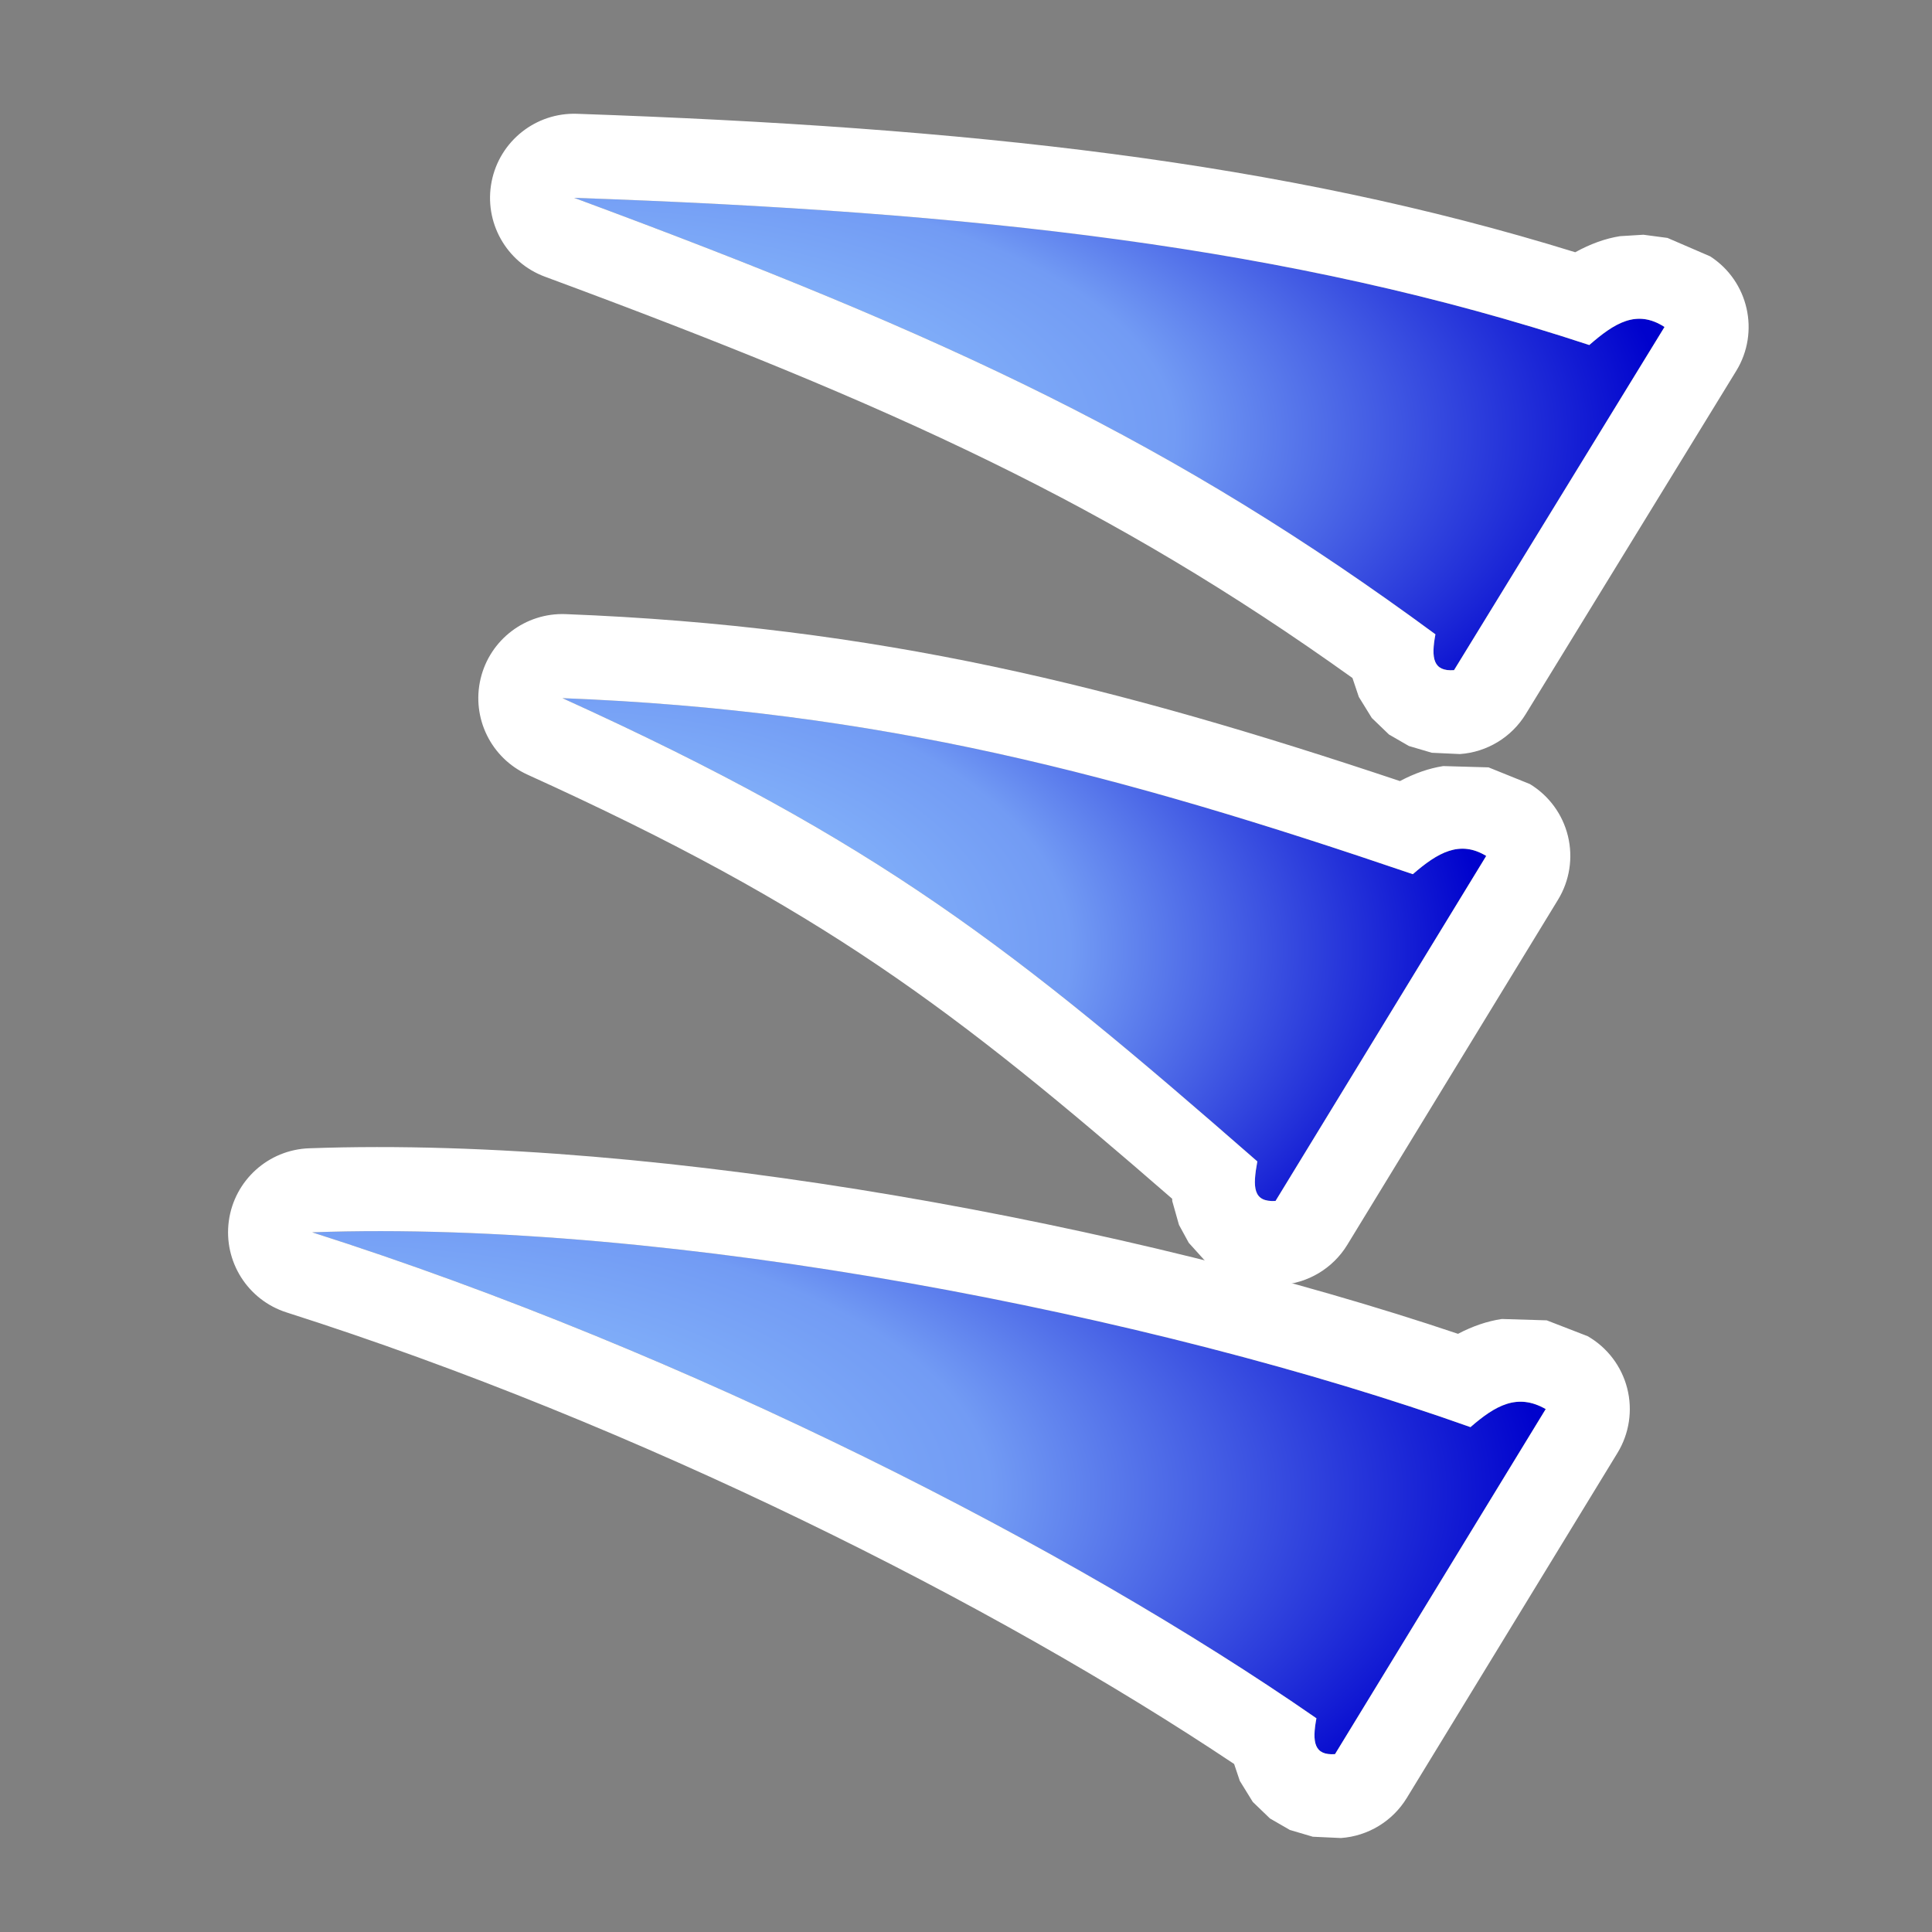
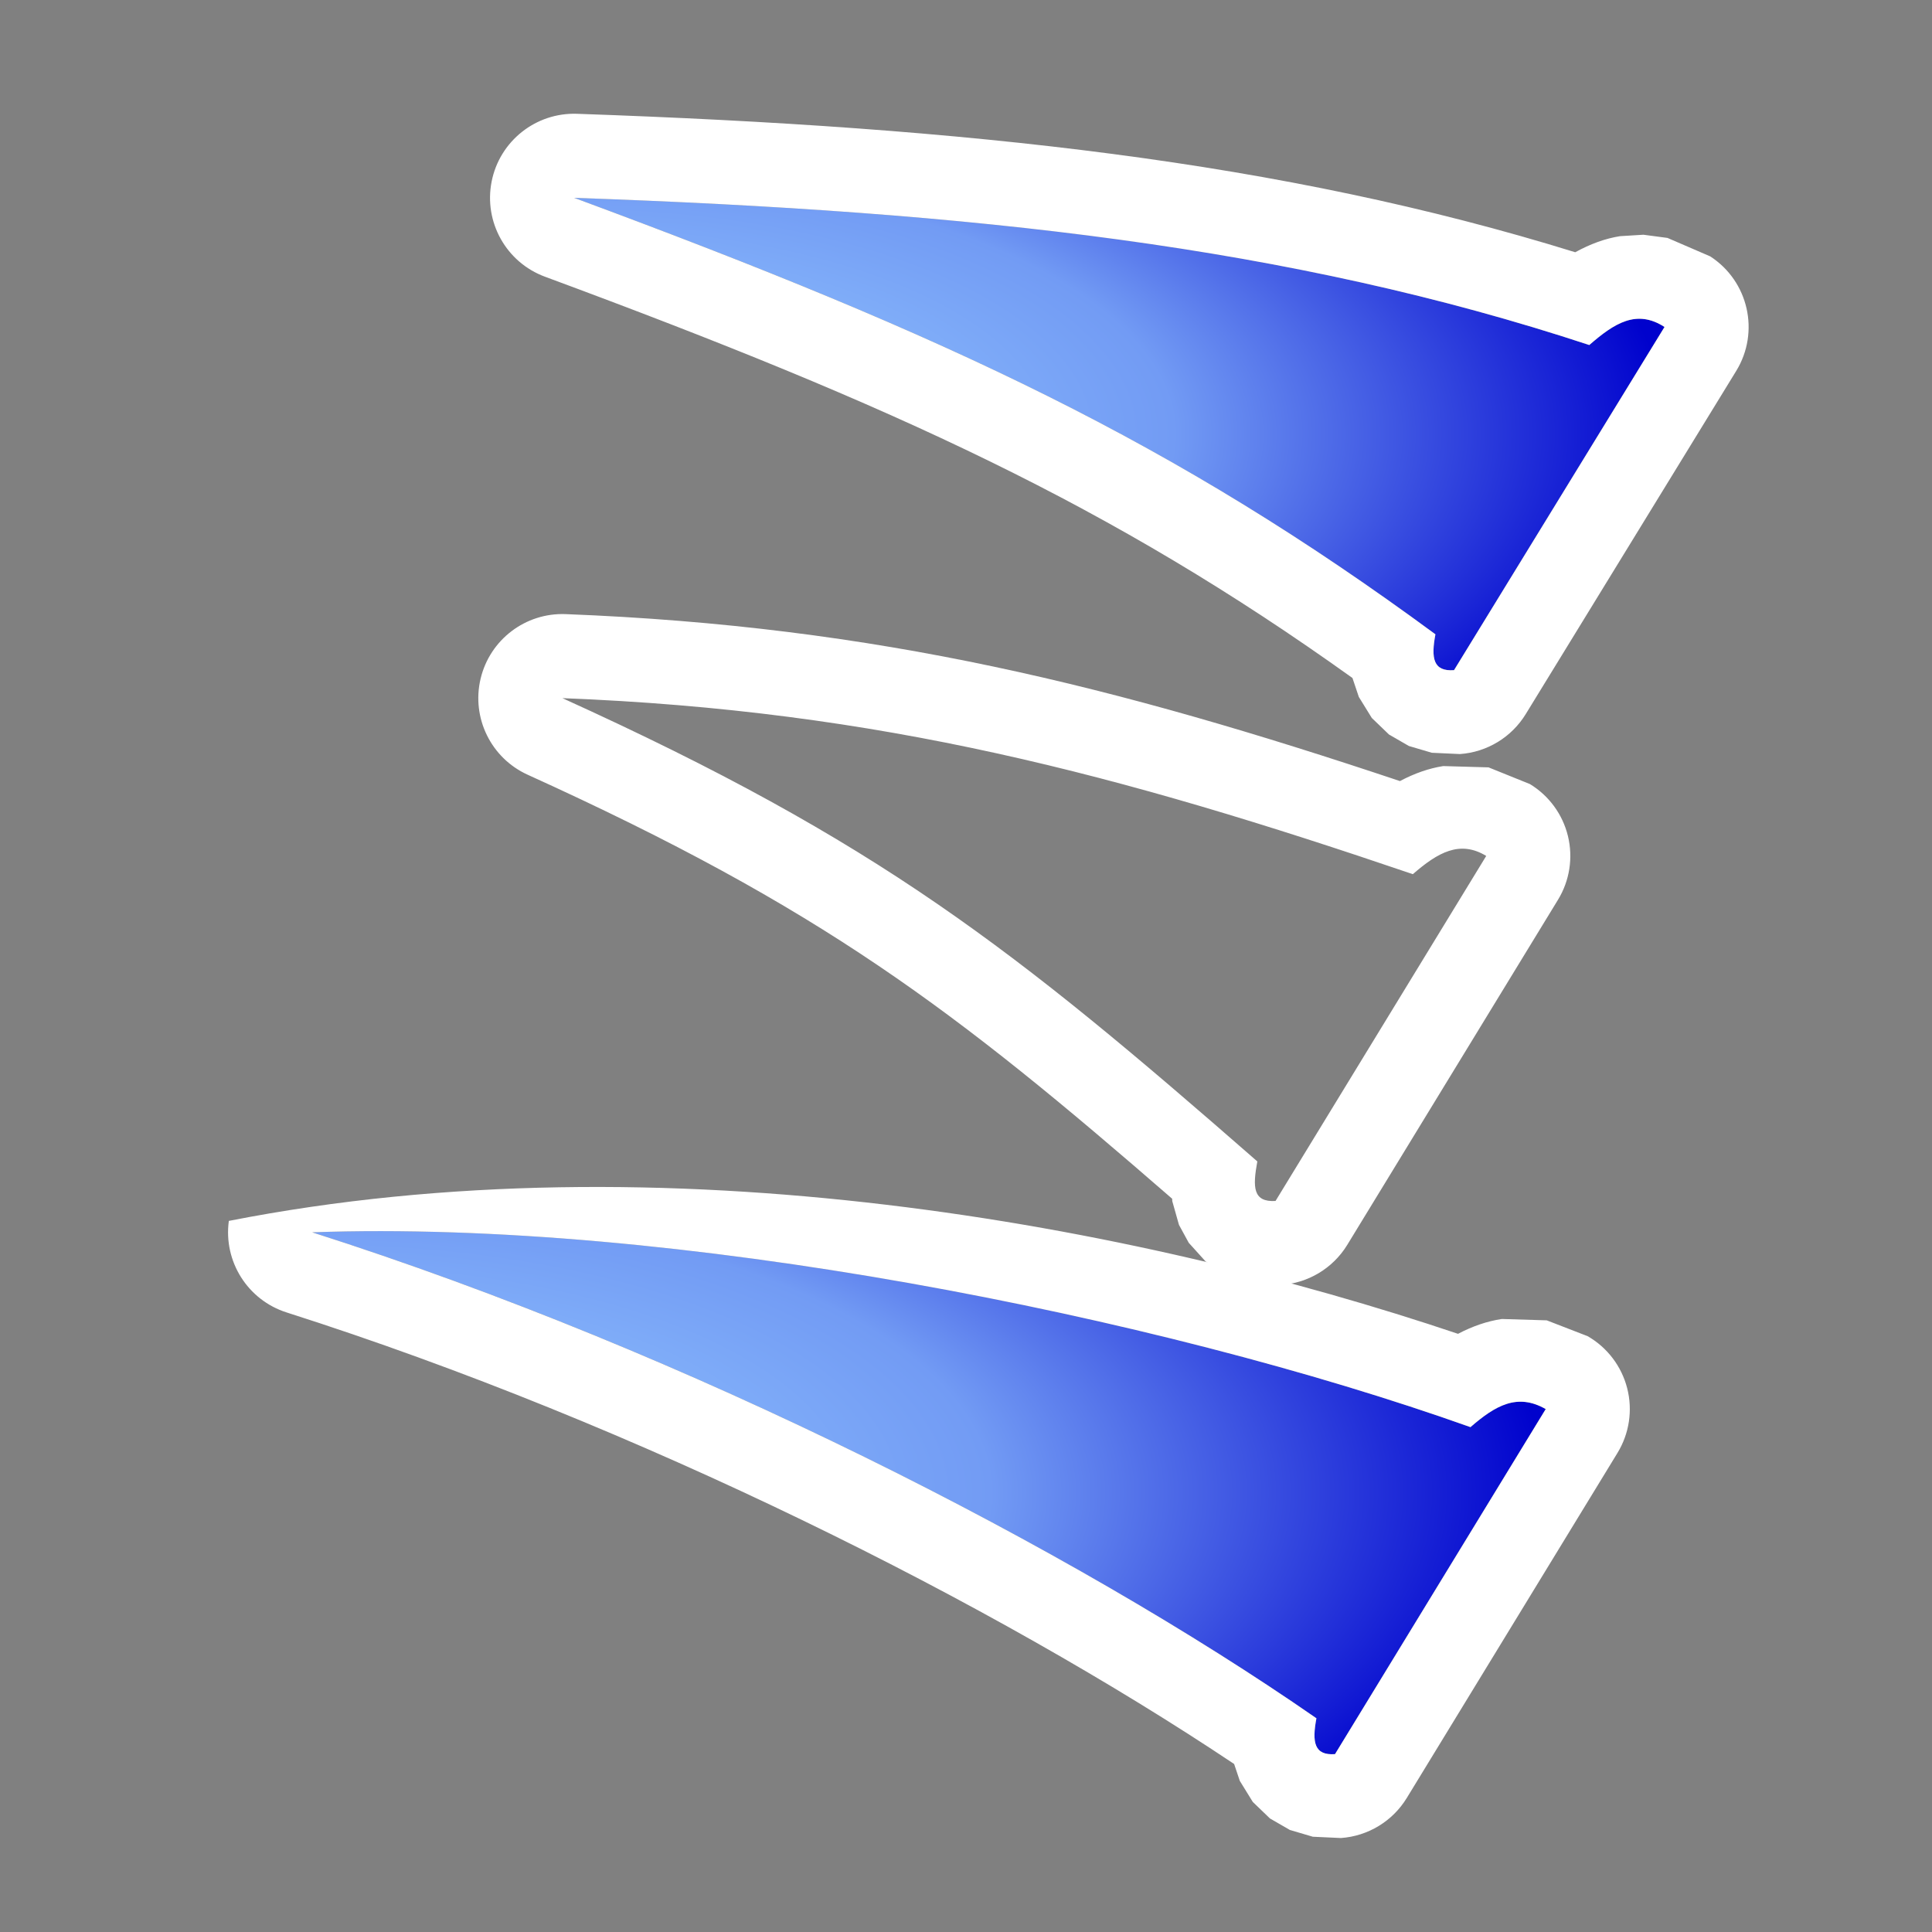
<svg xmlns="http://www.w3.org/2000/svg" width="100%" height="100%" viewBox="0 0 512 512" version="1.1" xml:space="preserve" style="fill-rule:evenodd;clip-rule:evenodd;stroke-linejoin:round;stroke-miterlimit:2;">
  <rect x="0" y="0" width="512" height="512" fill="#808080" stroke="none" />
  <path d="M385.331,177.604C379.812,177.994 379.207,174.443 380.401,168.102C311.314,117.206 251.657,89.249 152.152,52.43C258.281,56.124 341.904,65.305 421.177,91.433C427.782,85.686 433.68,81.845 441.117,86.652L385.331,177.604Z" style="fill:url(#_Radial1);" />
  <path d="M358.415,179.675C294.623,134.005 237.269,107.688 144.418,73.33C134.158,69.534 128.171,58.853 130.286,48.12C132.402,37.387 141.994,29.777 152.927,30.157C256.752,33.772 339.497,42.704 417.453,66.848C421.426,64.661 425.394,63.207 429.325,62.588L435.525,62.206L441.9,63.053L453.214,67.936C463.379,74.505 466.442,87.987 460.114,98.304L404.328,189.256C400.567,195.388 394.077,199.328 386.901,199.834L379.443,199.49L373.363,197.694L368.092,194.651L363.543,190.271L360.1,184.69L358.415,179.675ZM385.331,177.604L441.117,86.652C433.68,81.845 427.782,85.686 421.177,91.433C341.904,65.305 258.281,56.124 152.152,52.43C251.657,89.249 311.314,117.206 380.401,168.102C379.207,174.443 379.812,177.994 385.331,177.604Z" style="fill:white;" />
-   <path d="M338.026,318.274C332.015,318.61 331.955,314.621 333.203,307.788C268.7,251.421 232.979,223.106 149.045,185.016C233.316,188.295 296.674,205.207 374.418,231.665C381.023,225.918 386.866,222.577 393.866,226.83L338.026,318.274Z" style="fill:url(#_Radial2);" />
  <path d="M310.633,317.677C252.871,267.473 217.815,240.698 139.835,205.31C130.132,200.907 124.904,190.252 127.358,179.883C129.813,169.514 139.264,162.333 149.911,162.748C232.673,165.967 295.836,181.862 370.999,206.992C374.868,204.94 378.705,203.605 382.475,203.018L394.477,203.361L405.438,207.785C410.497,210.858 414.125,215.818 415.522,221.57C416.919,227.322 415.971,233.393 412.886,238.445L357.046,329.889C353.228,336.14 346.583,340.117 339.269,340.525L331.413,340.007L324.959,337.852L319.482,334.283L315.032,329.356L312.441,324.606L310.662,318.306L310.633,317.677ZM338.026,318.274L393.866,226.83C386.866,222.577 381.023,225.918 374.418,231.665C296.674,205.207 233.316,188.295 149.045,185.016C232.979,223.106 268.7,251.421 333.203,307.788C331.955,314.621 332.015,318.61 338.026,318.274Z" style="fill:white;" />
  <path d="M389.692,378.202C396.297,372.455 402.14,369.114 409.633,373.422L353.793,464.865C348.274,465.255 347.668,461.704 348.862,455.363C284.101,410.418 182.771,358.471 82.724,326.578C178.188,323.128 306.808,348.691 389.692,378.202Z" style="fill:url(#_Radial3);" />
-   <path d="M327.057,467.475C263.594,425.037 169.196,377.534 75.955,347.811C65.634,344.521 59.174,334.284 60.645,323.551C62.116,312.818 71.093,304.698 81.919,304.307C175.904,300.91 301.2,324.794 386.388,353.476C390.27,351.44 394.145,350.117 398.01,349.544L409.904,349.905L420.74,354.101C425.953,357.098 429.733,362.074 431.223,367.899C432.713,373.725 431.786,379.905 428.652,385.036L372.813,476.48C369.055,482.633 362.554,486.588 355.363,487.096L347.905,486.751L341.824,484.955L336.553,481.912L332.004,477.533L328.562,471.951L327.057,467.475ZM389.692,378.202C306.808,348.691 178.188,323.128 82.724,326.578C182.771,358.471 284.101,410.418 348.862,455.363C347.668,461.704 348.274,465.255 353.793,464.865L409.633,373.422C402.14,369.114 396.297,372.455 389.692,378.202Z" style="fill:white;" />
+   <path d="M327.057,467.475C263.594,425.037 169.196,377.534 75.955,347.811C65.634,344.521 59.174,334.284 60.645,323.551C175.904,300.91 301.2,324.794 386.388,353.476C390.27,351.44 394.145,350.117 398.01,349.544L409.904,349.905L420.74,354.101C425.953,357.098 429.733,362.074 431.223,367.899C432.713,373.725 431.786,379.905 428.652,385.036L372.813,476.48C369.055,482.633 362.554,486.588 355.363,487.096L347.905,486.751L341.824,484.955L336.553,481.912L332.004,477.533L328.562,471.951L327.057,467.475ZM389.692,378.202C306.808,348.691 178.188,323.128 82.724,326.578C182.771,358.471 284.101,410.418 348.862,455.363C347.668,461.704 348.274,465.255 353.793,464.865L409.633,373.422C402.14,369.114 396.297,372.455 389.692,378.202Z" style="fill:white;" />
  <defs>
    <radialGradient id="_Radial1" cx="0" cy="0" r="1" gradientUnits="userSpaceOnUse" gradientTransform="matrix(288.966,0,0,125.204,152.152,115.031)">
      <stop offset="0" style="stop-color:rgb(147,199,255);stop-opacity:1" />
      <stop offset="0.24" style="stop-color:rgb(137,186,252);stop-opacity:1" />
      <stop offset="0.55" style="stop-color:rgb(114,155,244);stop-opacity:1" />
      <stop offset="1" style="stop-color:rgb(0,2,205);stop-opacity:1" />
    </radialGradient>
    <radialGradient id="_Radial2" cx="0" cy="0" r="1" gradientUnits="userSpaceOnUse" gradientTransform="matrix(244.821,0,0,133.277,149.045,251.655)">
      <stop offset="0" style="stop-color:rgb(147,199,255);stop-opacity:1" />
      <stop offset="0.24" style="stop-color:rgb(137,186,252);stop-opacity:1" />
      <stop offset="0.55" style="stop-color:rgb(114,155,244);stop-opacity:1" />
      <stop offset="1" style="stop-color:rgb(0,2,205);stop-opacity:1" />
    </radialGradient>
    <radialGradient id="_Radial3" cx="0" cy="0" r="1" gradientUnits="userSpaceOnUse" gradientTransform="matrix(326.908,0,0,138.63,82.724,395.58)">
      <stop offset="0" style="stop-color:rgb(147,199,255);stop-opacity:1" />
      <stop offset="0.24" style="stop-color:rgb(137,186,252);stop-opacity:1" />
      <stop offset="0.55" style="stop-color:rgb(114,155,244);stop-opacity:1" />
      <stop offset="1" style="stop-color:rgb(0,2,205);stop-opacity:1" />
    </radialGradient>
  </defs>
</svg>